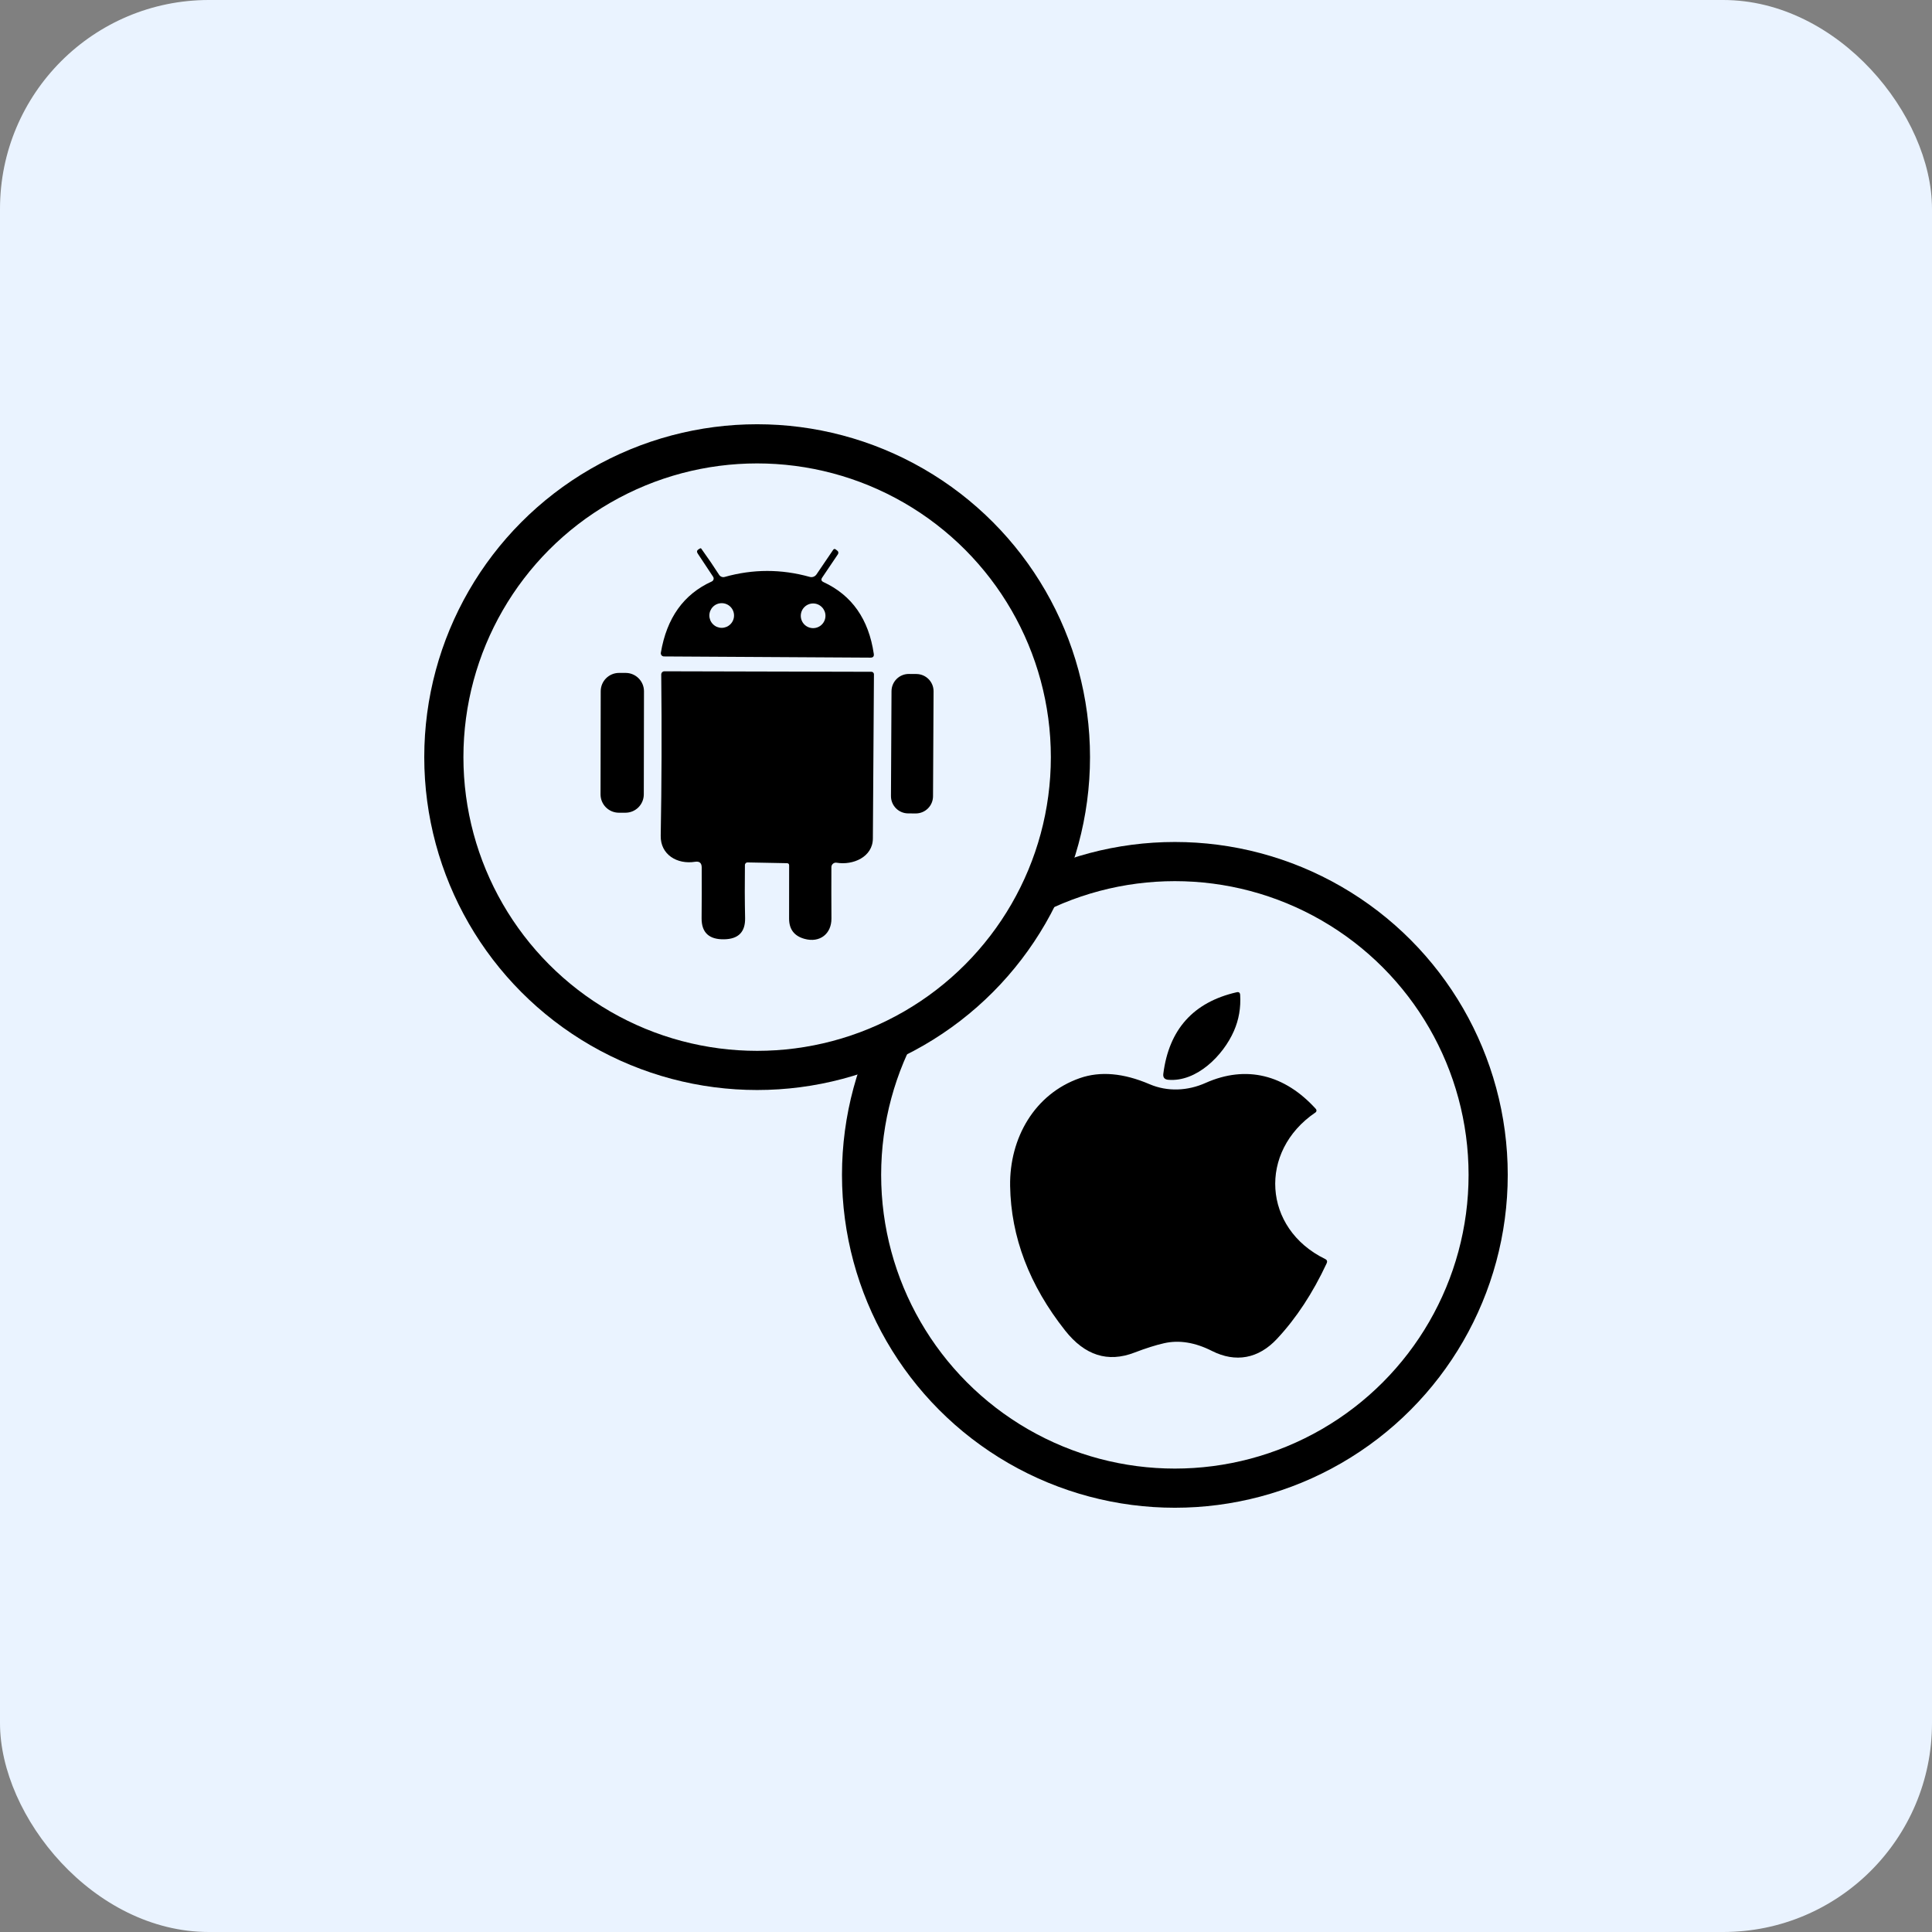
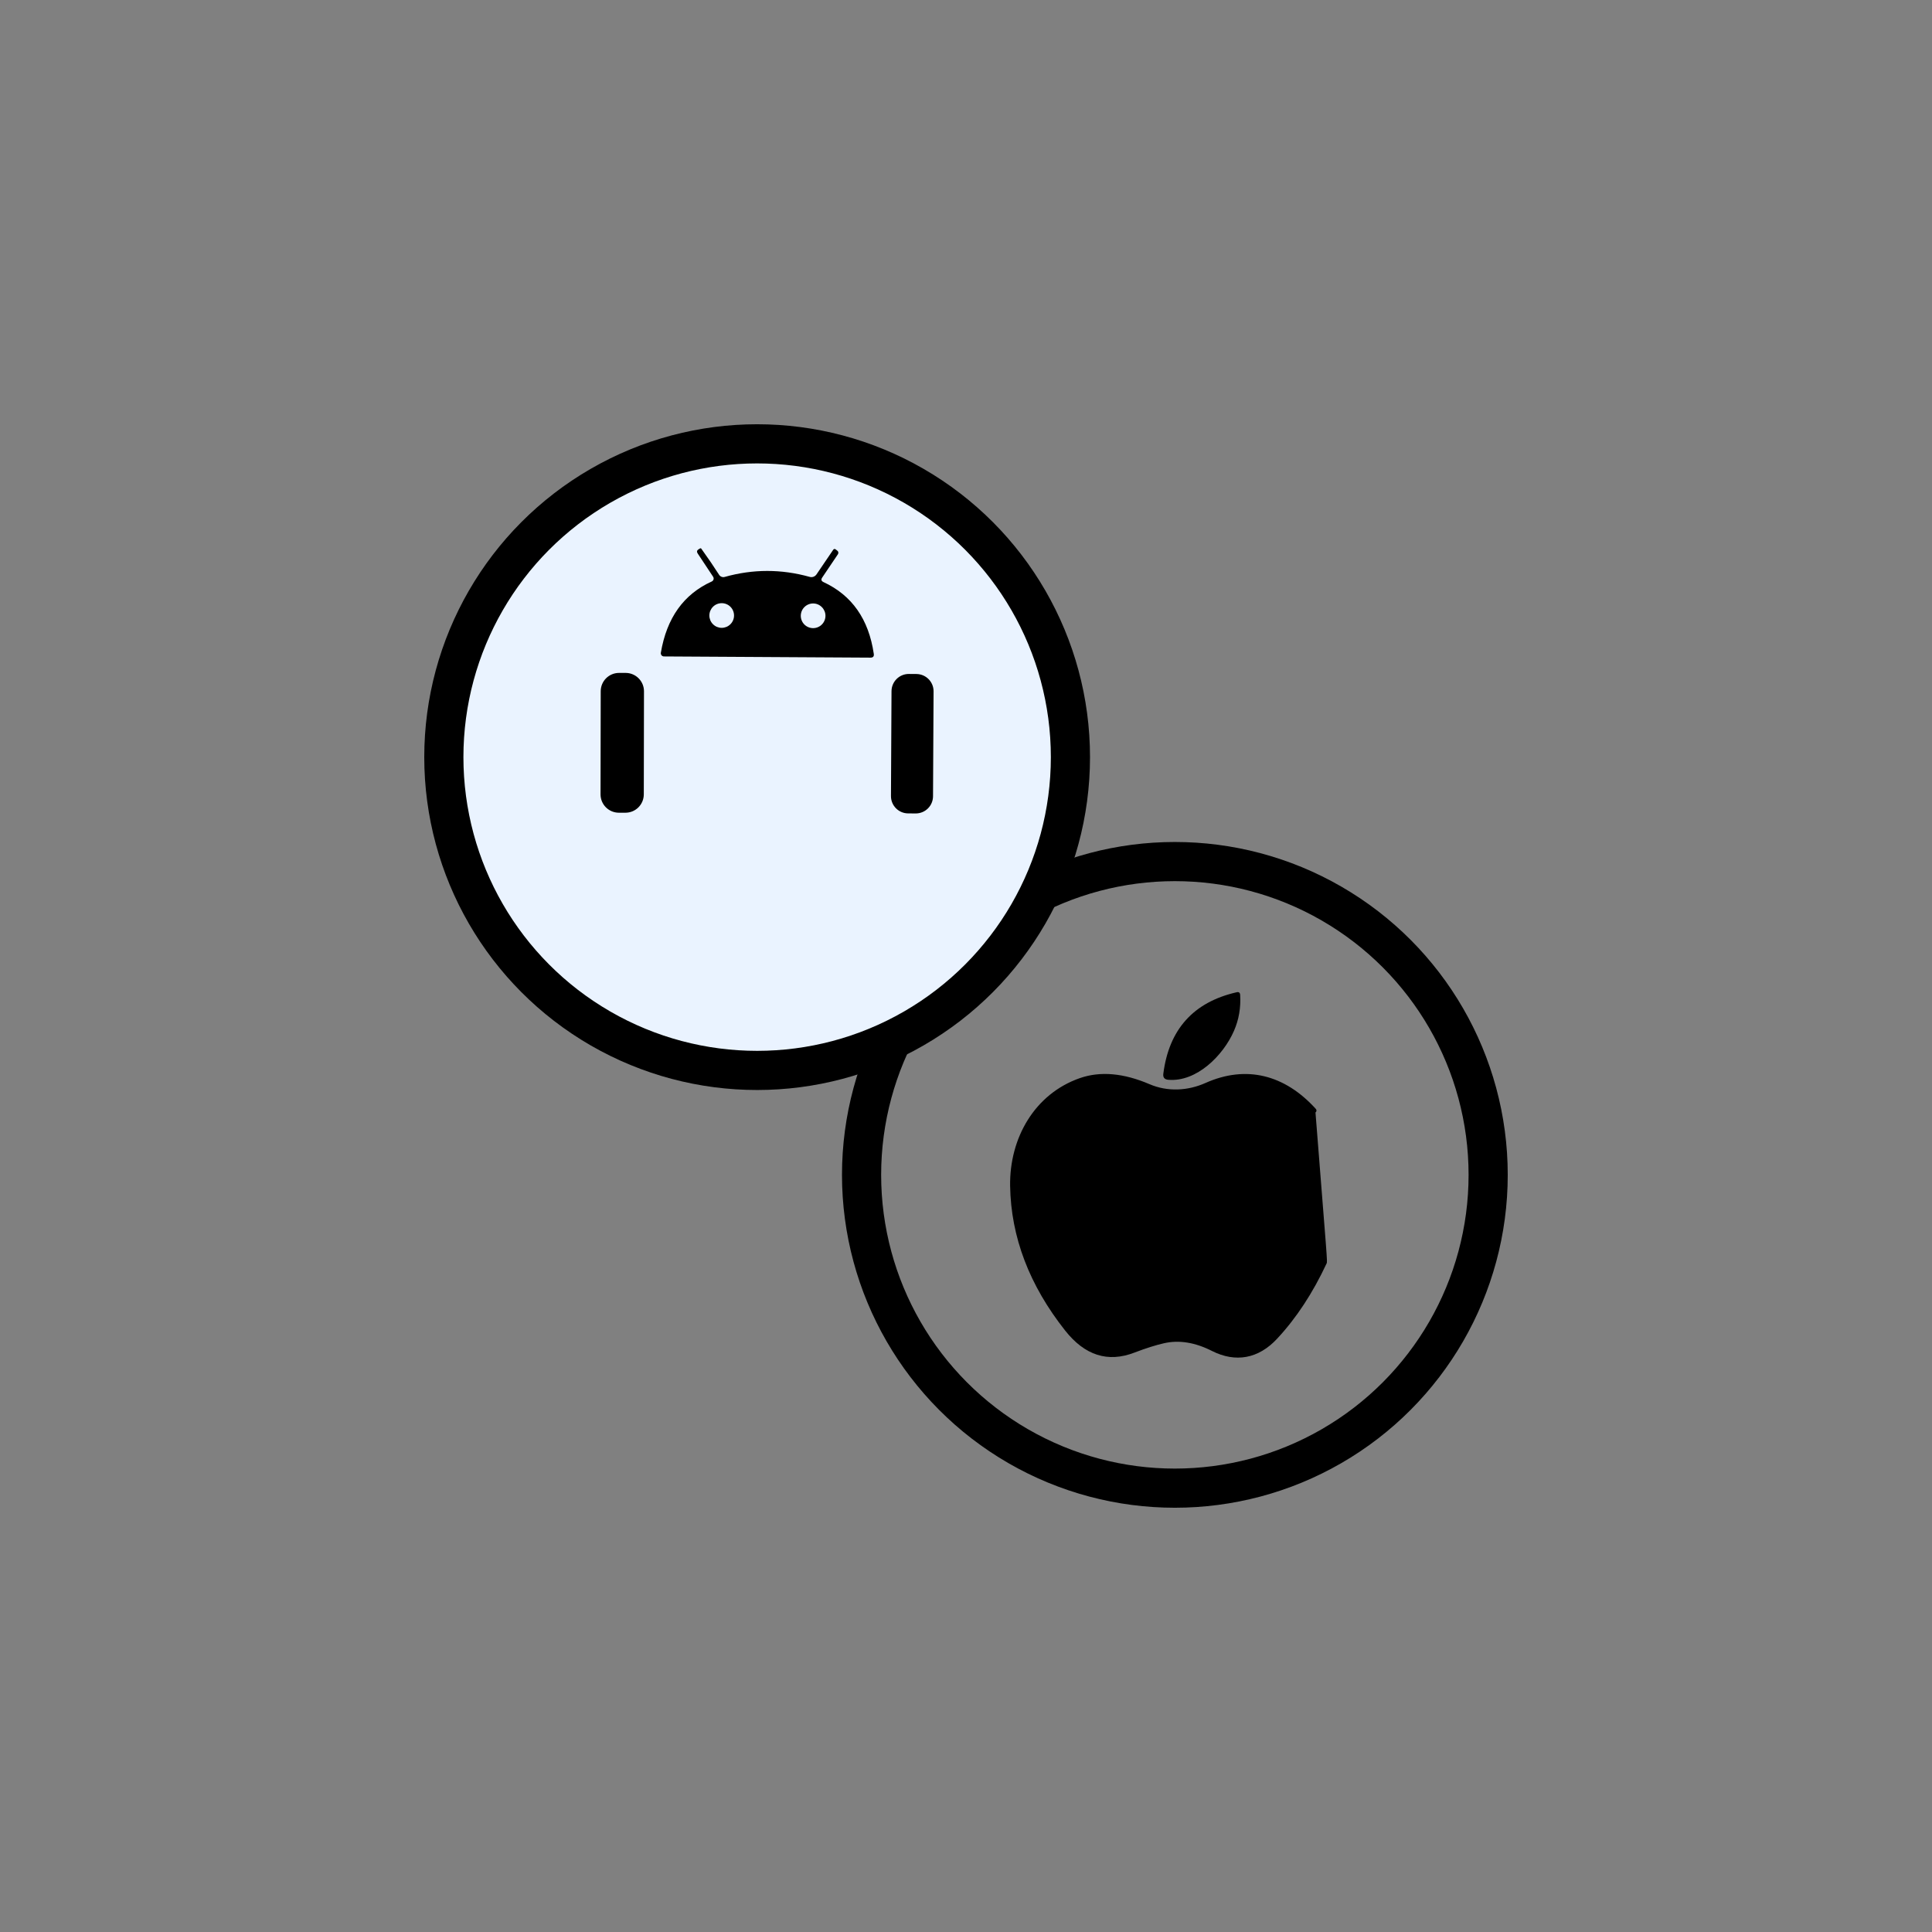
<svg xmlns="http://www.w3.org/2000/svg" width="74" height="74" viewBox="0 0 74 74" fill="none">
  <rect x="0" y="0" width="74" height="74" fill="#808080" stroke="none" />
-   <rect width="74" height="74" rx="8" fill="#EAF3FF" />
  <circle cx="45" cy="45" r="12" stroke="black" stroke-width="1.5" />
  <path d="M47.261 39.491C46.852 40.426 45.834 41.452 44.745 41.358C44.602 41.345 44.539 41.267 44.558 41.125C44.776 39.425 45.712 38.385 47.365 38.006C47.45 37.986 47.495 38.019 47.501 38.106C47.531 38.597 47.451 39.059 47.261 39.491Z" fill="black" />
-   <path d="M44.035 41.529C44.719 41.821 45.49 41.786 46.176 41.479C47.731 40.786 49.212 41.161 50.401 42.476C50.41 42.486 50.416 42.497 50.42 42.509C50.424 42.521 50.425 42.533 50.424 42.546C50.422 42.559 50.418 42.571 50.412 42.582C50.405 42.593 50.397 42.602 50.386 42.609C48.186 44.101 48.367 47.054 50.754 48.222C50.83 48.258 50.849 48.314 50.813 48.39C50.282 49.529 49.648 50.493 48.912 51.28C48.204 52.042 47.328 52.203 46.42 51.744C45.774 51.417 45.163 51.318 44.588 51.448C44.272 51.519 43.891 51.639 43.447 51.809C42.433 52.198 41.551 51.917 40.798 50.964C39.425 49.227 38.722 47.38 38.69 45.423C38.662 43.598 39.622 41.901 41.362 41.294C42.144 41.022 43.035 41.1 44.035 41.529Z" fill="black" />
+   <path d="M44.035 41.529C44.719 41.821 45.49 41.786 46.176 41.479C47.731 40.786 49.212 41.161 50.401 42.476C50.41 42.486 50.416 42.497 50.42 42.509C50.424 42.521 50.425 42.533 50.424 42.546C50.422 42.559 50.418 42.571 50.412 42.582C50.405 42.593 50.397 42.602 50.386 42.609C50.83 48.258 50.849 48.314 50.813 48.39C50.282 49.529 49.648 50.493 48.912 51.28C48.204 52.042 47.328 52.203 46.42 51.744C45.774 51.417 45.163 51.318 44.588 51.448C44.272 51.519 43.891 51.639 43.447 51.809C42.433 52.198 41.551 51.917 40.798 50.964C39.425 49.227 38.722 47.38 38.69 45.423C38.662 43.598 39.622 41.901 41.362 41.294C42.144 41.022 43.035 41.1 44.035 41.529Z" fill="black" />
  <circle cx="29" cy="29" r="12" fill="#EAF3FF" stroke="black" stroke-width="1.5" />
  <path d="M31.541 22.295C32.631 22.8 33.273 23.716 33.468 25.043C33.483 25.14 33.441 25.189 33.342 25.189L25.429 25.143C25.411 25.143 25.394 25.139 25.379 25.131C25.363 25.124 25.349 25.113 25.338 25.099C25.327 25.086 25.319 25.07 25.315 25.053C25.31 25.037 25.309 25.019 25.312 25.002C25.536 23.669 26.186 22.759 27.262 22.272C27.278 22.265 27.293 22.254 27.304 22.24C27.316 22.227 27.325 22.211 27.33 22.194C27.335 22.177 27.336 22.159 27.333 22.141C27.33 22.123 27.324 22.106 27.314 22.091L26.723 21.199C26.68 21.134 26.692 21.08 26.757 21.039L26.812 21.007C26.832 20.995 26.849 20.998 26.862 21.016C27.116 21.369 27.343 21.702 27.542 22.014C27.564 22.049 27.597 22.077 27.636 22.092C27.674 22.107 27.717 22.11 27.757 22.098C28.839 21.793 29.925 21.792 31.014 22.096C31.062 22.11 31.112 22.108 31.158 22.091C31.204 22.074 31.244 22.043 31.272 22.003L31.911 21.062C31.939 21.021 31.971 21.015 32.009 21.044L32.071 21.092C32.092 21.107 32.106 21.13 32.11 21.156C32.114 21.181 32.108 21.207 32.094 21.229L31.494 22.119C31.44 22.197 31.456 22.255 31.541 22.295ZM28.115 23.575C28.115 23.45 28.066 23.33 27.977 23.241C27.888 23.152 27.768 23.103 27.643 23.103C27.517 23.103 27.397 23.152 27.309 23.241C27.22 23.33 27.17 23.45 27.17 23.575C27.17 23.637 27.183 23.699 27.206 23.756C27.23 23.813 27.265 23.865 27.309 23.909C27.353 23.953 27.405 23.988 27.462 24.012C27.519 24.035 27.581 24.048 27.643 24.048C27.705 24.048 27.766 24.035 27.824 24.012C27.881 23.988 27.933 23.953 27.977 23.909C28.021 23.865 28.056 23.813 28.079 23.756C28.103 23.699 28.115 23.637 28.115 23.575ZM31.617 23.587C31.617 23.525 31.605 23.463 31.581 23.406C31.557 23.349 31.522 23.296 31.478 23.253C31.434 23.209 31.383 23.174 31.325 23.15C31.268 23.126 31.206 23.114 31.144 23.114C31.019 23.114 30.899 23.164 30.81 23.253C30.722 23.341 30.672 23.461 30.672 23.587C30.672 23.712 30.722 23.832 30.81 23.921C30.899 24.009 31.019 24.059 31.144 24.059C31.206 24.059 31.268 24.047 31.325 24.023C31.383 23.999 31.434 23.965 31.478 23.921C31.522 23.877 31.557 23.825 31.581 23.767C31.605 23.71 31.617 23.649 31.617 23.587Z" fill="black" />
-   <path d="M28.532 33.131C28.523 33.826 28.525 34.503 28.539 35.162C28.55 35.696 28.283 35.968 27.738 35.977C27.176 35.989 26.868 35.735 26.873 35.167C26.879 34.541 26.88 33.894 26.877 33.224C26.876 33.054 26.791 32.982 26.624 33.008C25.937 33.119 25.293 32.734 25.307 32.01C25.343 30.008 25.35 27.949 25.327 25.836C25.327 25.82 25.33 25.804 25.336 25.789C25.342 25.774 25.35 25.76 25.361 25.749C25.372 25.737 25.386 25.728 25.4 25.722C25.415 25.716 25.43 25.712 25.446 25.712L33.378 25.731C33.404 25.731 33.428 25.741 33.446 25.759C33.464 25.777 33.474 25.801 33.474 25.826C33.462 27.917 33.448 30.014 33.433 32.117C33.428 32.827 32.67 33.149 32.045 33.044C32.02 33.04 31.995 33.041 31.971 33.047C31.947 33.054 31.924 33.066 31.905 33.082C31.886 33.098 31.871 33.118 31.86 33.141C31.85 33.163 31.844 33.188 31.844 33.213C31.841 33.889 31.842 34.545 31.846 35.183C31.849 35.763 31.406 36.123 30.817 35.961C30.421 35.853 30.224 35.594 30.224 35.185L30.226 33.147C30.226 33.092 30.198 33.064 30.141 33.062L28.635 33.033C28.622 33.032 28.609 33.035 28.596 33.039C28.584 33.044 28.573 33.051 28.563 33.06C28.554 33.07 28.546 33.081 28.541 33.093C28.535 33.105 28.532 33.118 28.532 33.131Z" fill="black" />
  <path d="M23.964 25.774L23.713 25.774C23.325 25.773 23.009 26.087 23.009 26.476L23.002 30.424C23.001 30.813 23.315 31.128 23.703 31.129L23.954 31.129C24.343 31.13 24.658 30.816 24.659 30.427L24.666 26.478C24.666 26.09 24.352 25.775 23.964 25.774Z" fill="black" />
  <path d="M35.1 25.816L34.812 25.814C34.447 25.812 34.149 26.107 34.147 26.473L34.126 30.49C34.124 30.856 34.419 31.154 34.784 31.155L35.072 31.157C35.438 31.159 35.736 30.864 35.737 30.498L35.758 26.481C35.76 26.116 35.465 25.818 35.1 25.816Z" fill="black" />
</svg>